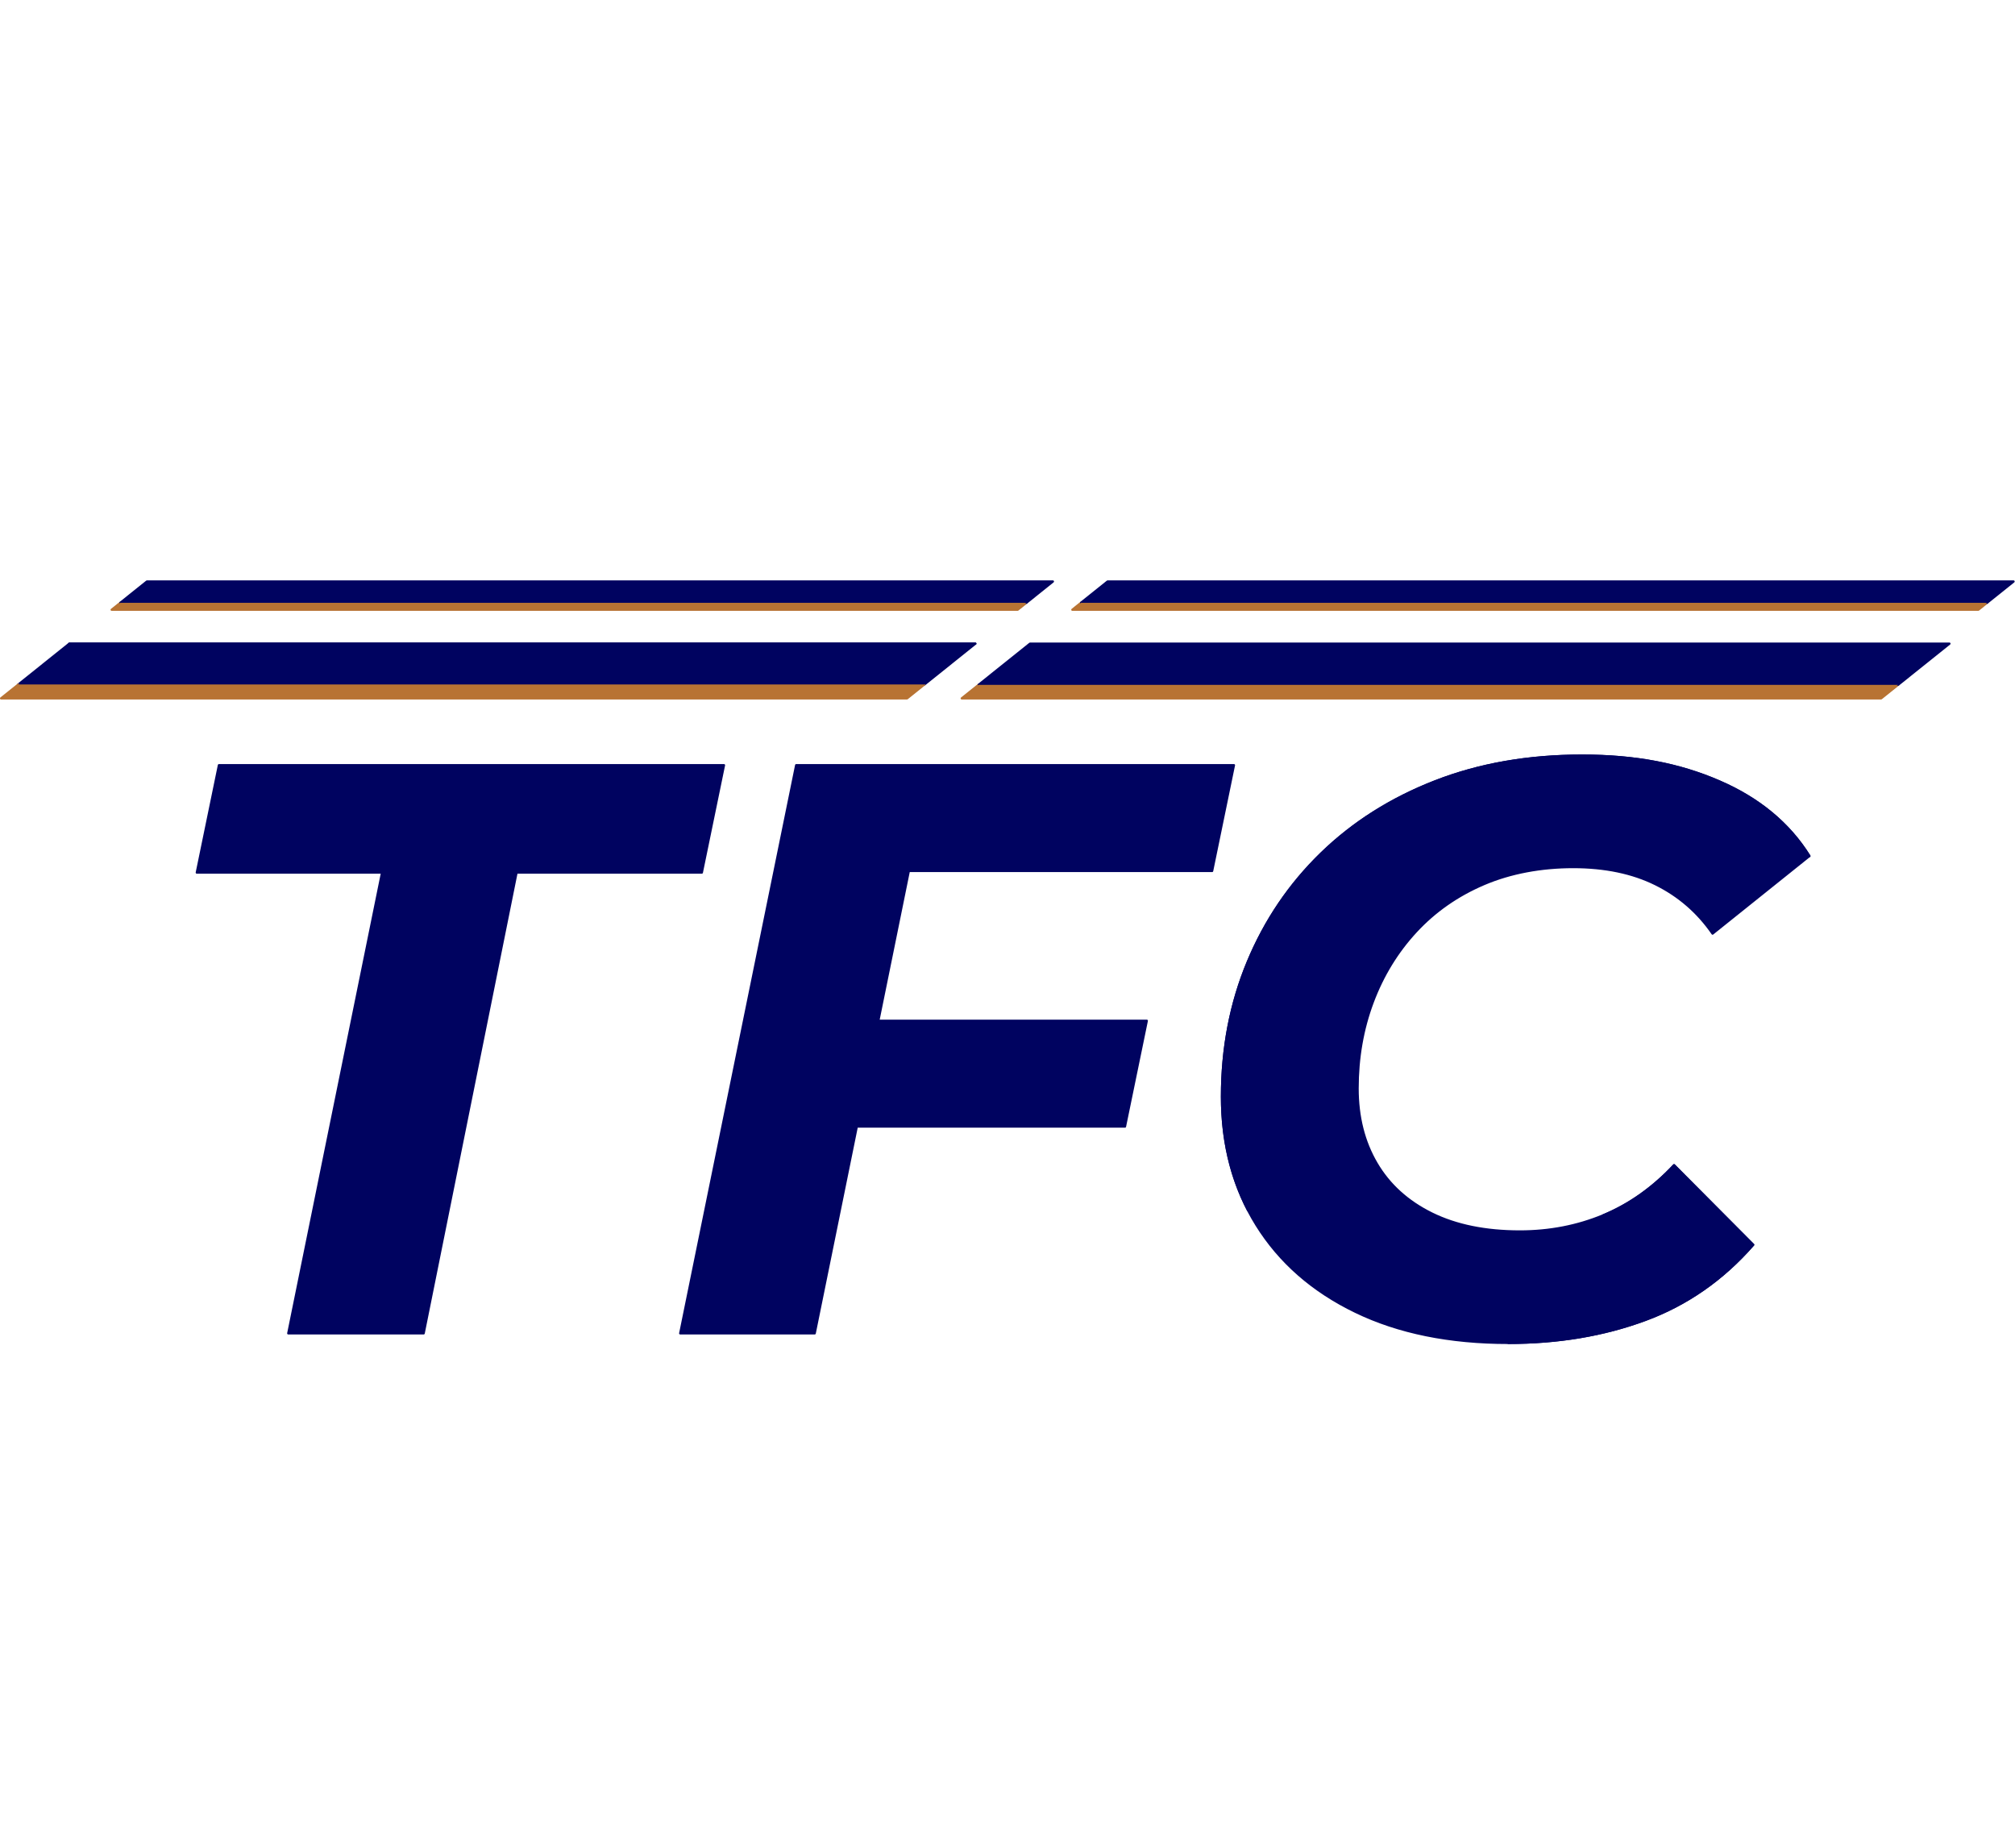
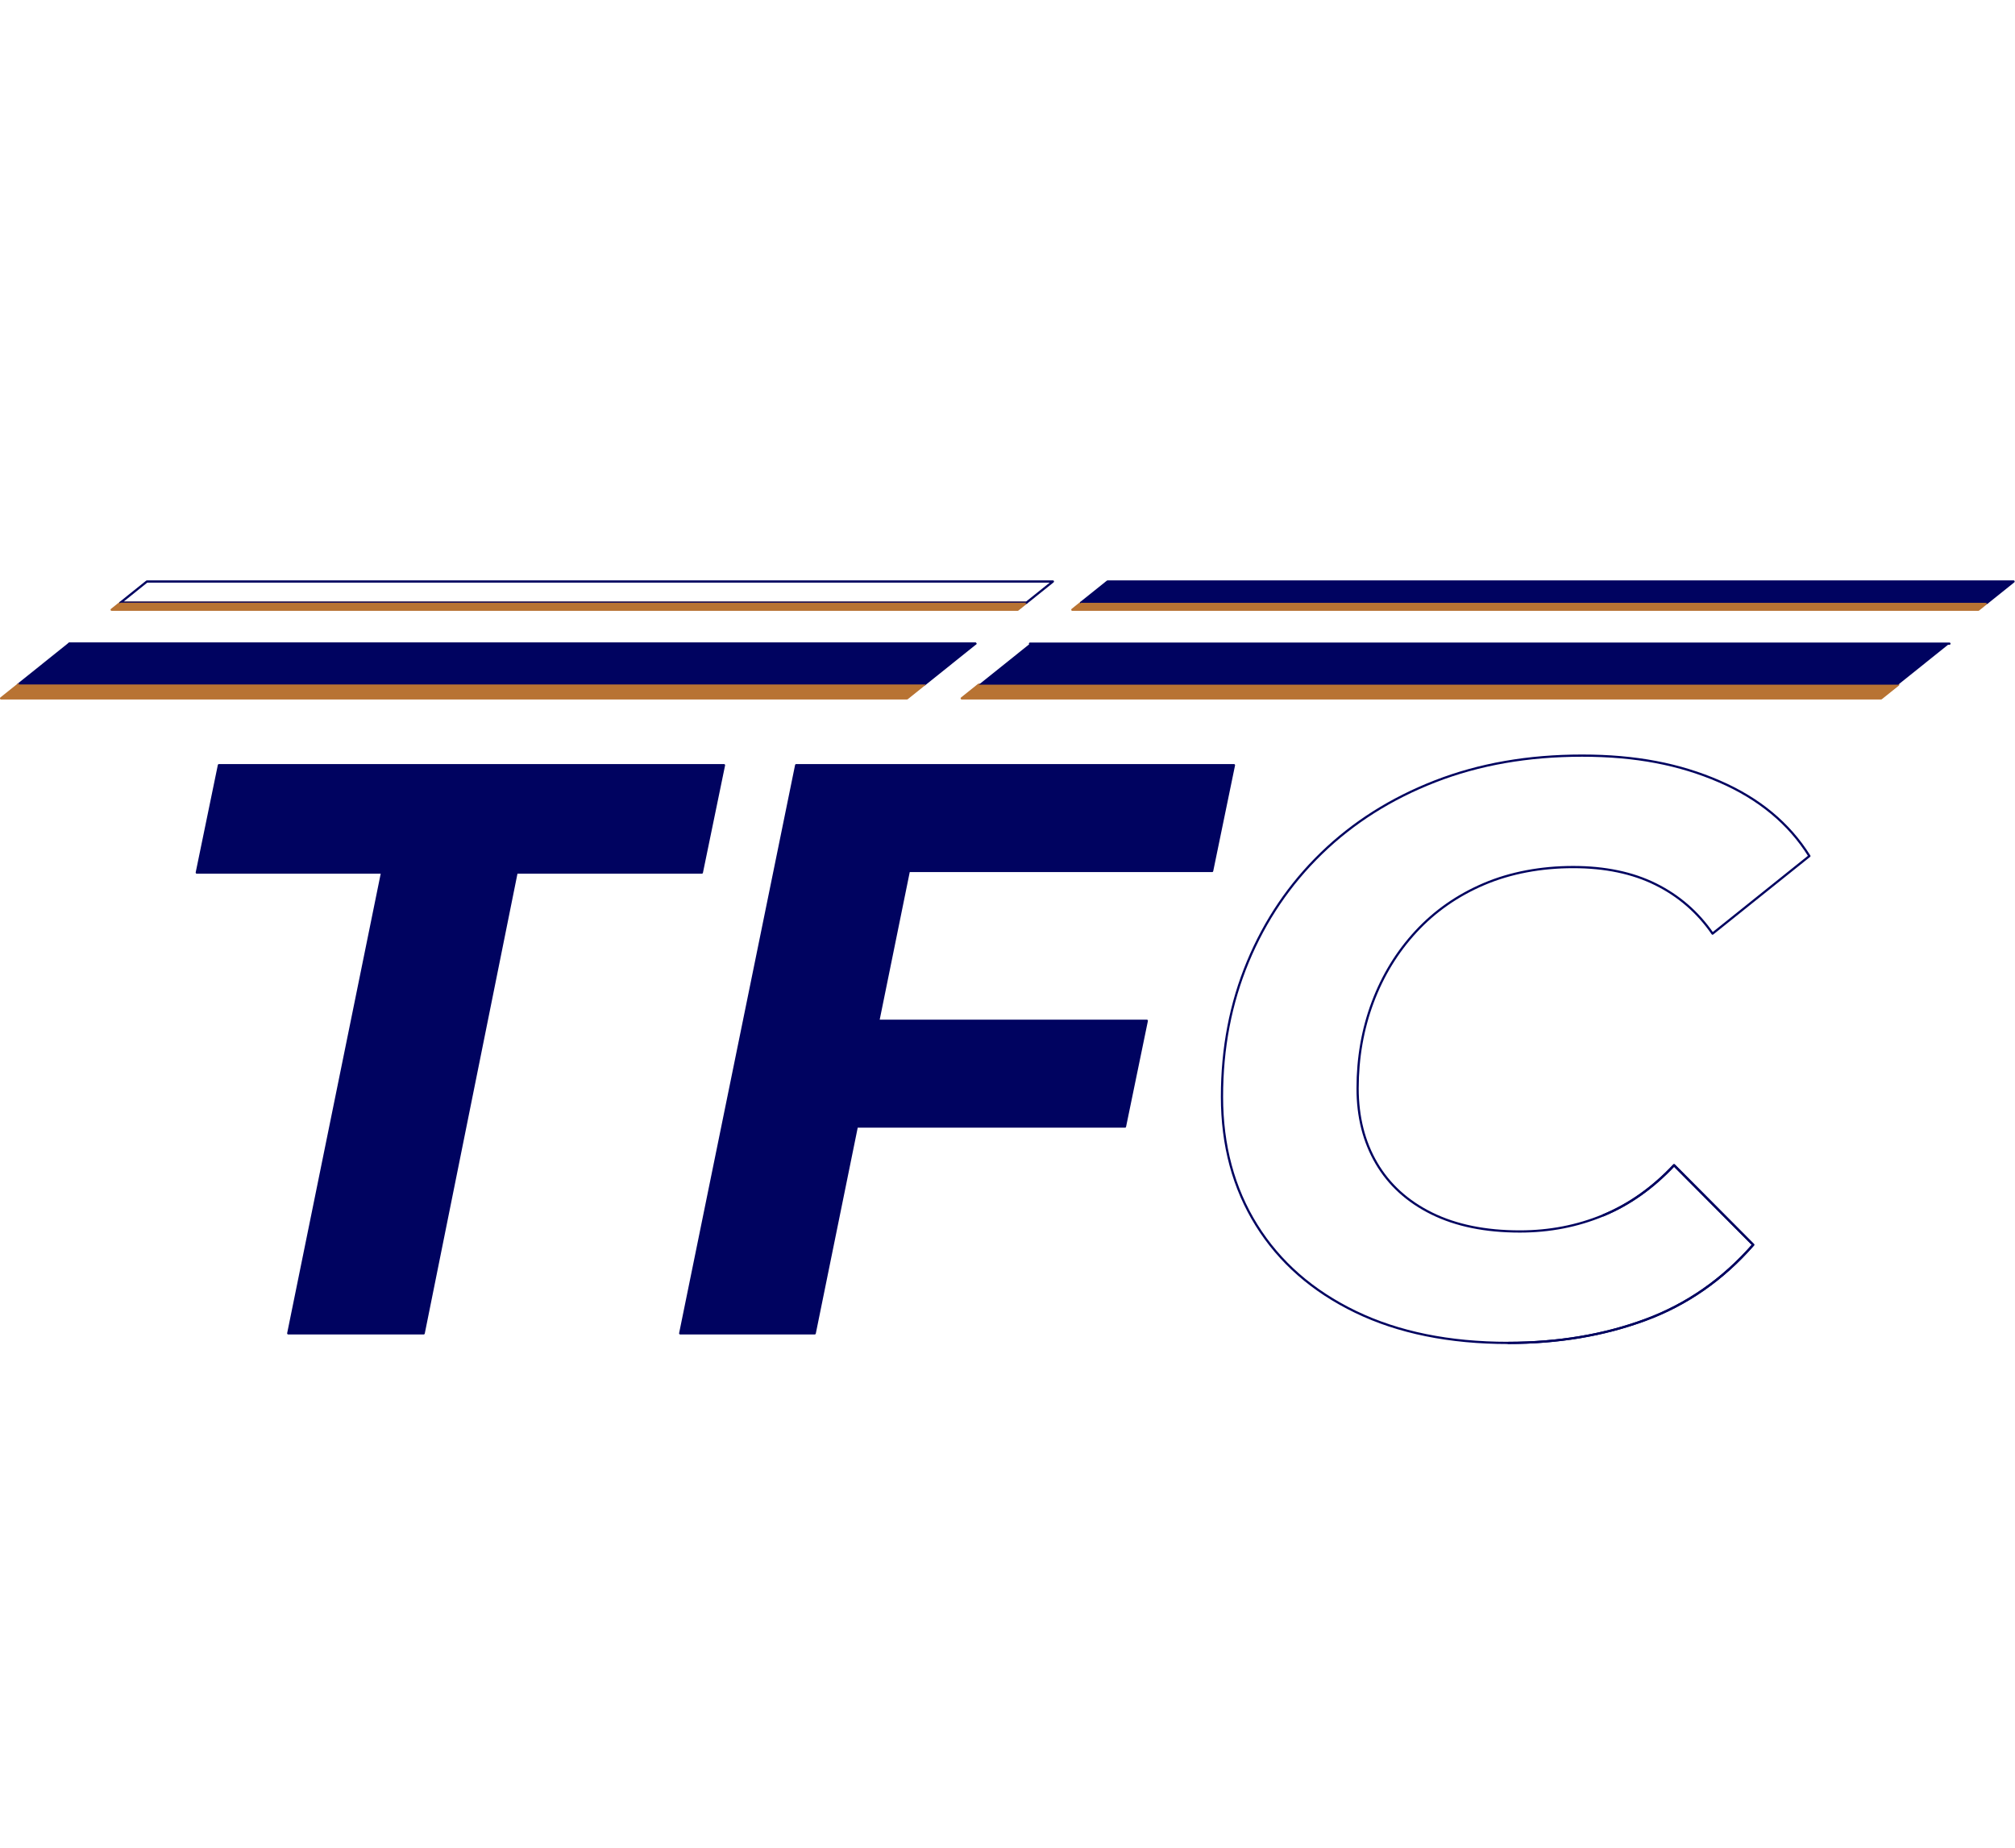
<svg xmlns="http://www.w3.org/2000/svg" version="1.1" width="641" height="588">
  <svg width="641" height="588" viewBox="0 0 641 588" fill="none">
    <g clip-path="url(#clip0_258_693)">
      <path fill-rule="evenodd" clip-rule="evenodd" d="M91.699 424.194L121.542 277.603H62.603L69.645 243.436H230.311L223.265 277.603H164.323L134.776 424.194H91.699Z" fill="#000360" />
      <path fill-rule="evenodd" clip-rule="evenodd" d="M272.561 358.405L259.17 424.194H216.386L253.275 243.436H392.537L385.595 277.09H289.113L279.413 324.748H364.814L357.872 358.405H272.561Z" fill="#000360" />
-       <path fill-rule="evenodd" clip-rule="evenodd" d="M479.815 427.237C461.056 427.237 444.854 423.939 431.209 417.347C417.565 410.756 407.075 401.573 399.736 389.798C392.397 378.023 388.729 364.392 388.729 348.905C388.729 333.418 391.476 319.169 396.971 305.966C402.47 292.76 410.266 281.26 420.362 271.466C430.462 261.668 442.52 254.041 456.531 248.583C470.545 243.122 486.127 240.393 503.273 240.393C520.418 240.393 534.296 243.129 546.933 248.599C559.574 254.07 569.127 261.985 575.589 272.341L544.789 297.022C540.081 290.205 534.039 284.972 526.67 281.322C519.304 277.672 510.558 275.848 500.428 275.848C490.298 275.848 480.529 277.649 472.086 281.253C463.643 284.855 456.431 289.891 450.449 296.355C444.467 302.819 439.875 310.316 436.674 318.849C433.473 327.382 431.873 336.522 431.873 346.278C431.873 355.307 433.877 363.245 437.888 370.088C441.899 376.932 447.765 382.259 455.487 386.069C463.21 389.876 472.543 391.782 483.49 391.782C492.916 391.782 501.762 390.069 510.022 386.641C518.284 383.213 525.79 377.902 532.539 370.706L557.714 396.014C548.061 407.053 536.63 415.017 523.426 419.903C510.222 424.792 495.683 427.233 479.812 427.233L479.815 427.237Z" fill="#000360" />
      <path d="M310.267 204.772H22.056L5.768 217.827H293.978L310.267 204.772Z" stroke="#000360" stroke-width="0.71" stroke-linecap="round" stroke-linejoin="round" />
      <path d="M326.535 191.739H38.325L35.52 193.984H323.731L326.535 191.739Z" stroke="#B87333" stroke-width="0.71" stroke-linecap="round" stroke-linejoin="round" />
      <path d="M288.546 222.177L293.978 217.827H5.768L0.336 222.177H288.546Z" stroke="#B87333" stroke-width="0.71" stroke-linecap="round" stroke-linejoin="round" />
      <path d="M629.334 193.984L632.135 191.739H343.924L341.124 193.984H629.334Z" stroke="#B87333" stroke-width="0.71" stroke-linecap="round" stroke-linejoin="round" />
      <path d="M599.578 217.827H311.367L305.939 222.177H598.417L603.849 217.827H599.578Z" stroke="#B87333" stroke-width="0.71" stroke-linecap="round" stroke-linejoin="round" />
      <path d="M272.561 358.405L259.17 424.194H216.386L253.275 243.436H392.537L385.595 277.09H289.113L279.413 324.748H364.814L357.872 358.405H272.561Z" stroke="#000360" stroke-width="0.71" stroke-linecap="round" stroke-linejoin="round" />
      <path d="M91.699 424.194L121.542 277.603H62.603L69.645 243.436H230.311L223.265 277.603H164.323L134.776 424.194H91.699Z" stroke="#000360" stroke-width="0.71" stroke-linecap="round" stroke-linejoin="round" />
      <path d="M510.025 386.644C518.288 383.216 525.793 377.906 532.542 370.709L557.717 396.017C548.064 407.057 536.634 415.021 523.429 419.906C510.225 424.795 495.687 427.237 479.815 427.237" stroke="#000360" stroke-width="0.71" stroke-linecap="round" stroke-linejoin="round" />
-       <path d="M396.978 384.955C391.48 374.33 388.729 362.314 388.729 348.905C388.729 333.48 391.476 319.169 396.971 305.966C402.47 292.76 410.266 281.26 420.362 271.466C430.462 261.668 442.52 254.041 456.531 248.583C470.545 243.122 486.127 240.393 503.273 240.393C520.418 240.393 534.296 243.129 546.933 248.599C559.574 254.07 569.127 261.985 575.589 272.341" stroke="#000360" stroke-width="0.71" stroke-linecap="round" stroke-linejoin="round" />
      <path d="M334.941 185H46.731L38.325 191.739H326.535L334.941 185Z" stroke="#000360" stroke-width="0.71" stroke-linecap="round" stroke-linejoin="round" />
      <path d="M640.544 185H577.894H352.334L343.924 191.739H632.135L640.544 185Z" stroke="#000360" stroke-width="0.71" stroke-linecap="round" stroke-linejoin="round" />
-       <path d="M620.141 204.772H327.659L311.367 217.827H603.849L620.141 204.772Z" stroke="#000360" stroke-width="0.71" stroke-linecap="round" stroke-linejoin="round" />
+       <path d="M620.141 204.772H327.659H603.849L620.141 204.772Z" stroke="#000360" stroke-width="0.71" stroke-linecap="round" stroke-linejoin="round" />
      <path d="M310.267 204.772H22.056" stroke="#000360" stroke-width="0.71" stroke-linecap="round" stroke-linejoin="round" />
      <path fill-rule="evenodd" clip-rule="evenodd" d="M310.267 204.772H22.056L5.768 217.827H293.978L310.267 204.772Z" fill="#000360" />
      <path fill-rule="evenodd" clip-rule="evenodd" d="M293.978 217.827H5.768L0.336 222.177H288.546L293.978 217.827Z" fill="#B87333" />
      <path fill-rule="evenodd" clip-rule="evenodd" d="M38.325 191.739L35.52 193.984H323.731L326.535 191.739H38.325Z" fill="#B87333" />
-       <path fill-rule="evenodd" clip-rule="evenodd" d="M46.731 185L38.325 191.739H326.535L334.941 185H46.731Z" fill="#000360" />
      <path fill-rule="evenodd" clip-rule="evenodd" d="M343.924 191.739L341.124 193.984H629.334L632.135 191.739H343.924Z" fill="#B87333" />
      <path fill-rule="evenodd" clip-rule="evenodd" d="M598.417 222.177L603.849 217.827H599.578H311.367L305.939 222.177H598.417Z" fill="#B87333" />
      <path fill-rule="evenodd" clip-rule="evenodd" d="M352.334 185L343.924 191.739H632.135L640.544 185H577.894H352.334Z" fill="#000360" />
      <path fill-rule="evenodd" clip-rule="evenodd" d="M603.849 217.827L620.141 204.772H327.659L311.367 217.827H603.849Z" fill="#000360" />
      <path d="M479.815 427.237C461.056 427.237 444.854 423.939 431.209 417.347C417.565 410.756 407.075 401.573 399.736 389.798C392.397 378.023 388.729 364.392 388.729 348.905C388.729 333.418 391.476 319.169 396.971 305.966C402.47 292.76 410.266 281.26 420.362 271.466C430.462 261.668 442.52 254.041 456.531 248.583C470.545 243.122 486.127 240.393 503.273 240.393C520.418 240.393 534.296 243.129 546.933 248.599C559.574 254.07 569.127 261.985 575.589 272.341L544.789 297.022C540.081 290.205 534.039 284.972 526.67 281.322C519.304 277.672 510.558 275.848 500.428 275.848C490.298 275.848 480.529 277.649 472.086 281.253C463.643 284.855 456.431 289.891 450.449 296.355C444.467 302.819 439.875 310.316 436.674 318.849C433.473 327.382 431.873 336.522 431.873 346.278C431.873 355.307 433.877 363.245 437.888 370.088C441.899 376.932 447.765 382.259 455.487 386.069C463.21 389.876 472.543 391.782 483.49 391.782C492.916 391.782 501.762 390.069 510.022 386.641C518.284 383.213 525.79 377.902 532.539 370.706L557.714 396.014C548.061 407.053 536.63 415.017 523.426 419.903C510.222 424.792 495.683 427.233 479.812 427.233L479.815 427.237Z" stroke="#000360" stroke-width="0.71" stroke-linecap="round" stroke-linejoin="round" />
    </g>
    <defs>
      <clipPath id="SvgjsClipPath1009">
        <rect width="641" height="588" fill="white" />
      </clipPath>
    </defs>
  </svg>
  <style>@media (prefers-color-scheme: light) { :root { filter: none; } }
@media (prefers-color-scheme: dark) { :root { filter: contrast(0.385) brightness(4.5); } }
</style>
</svg>